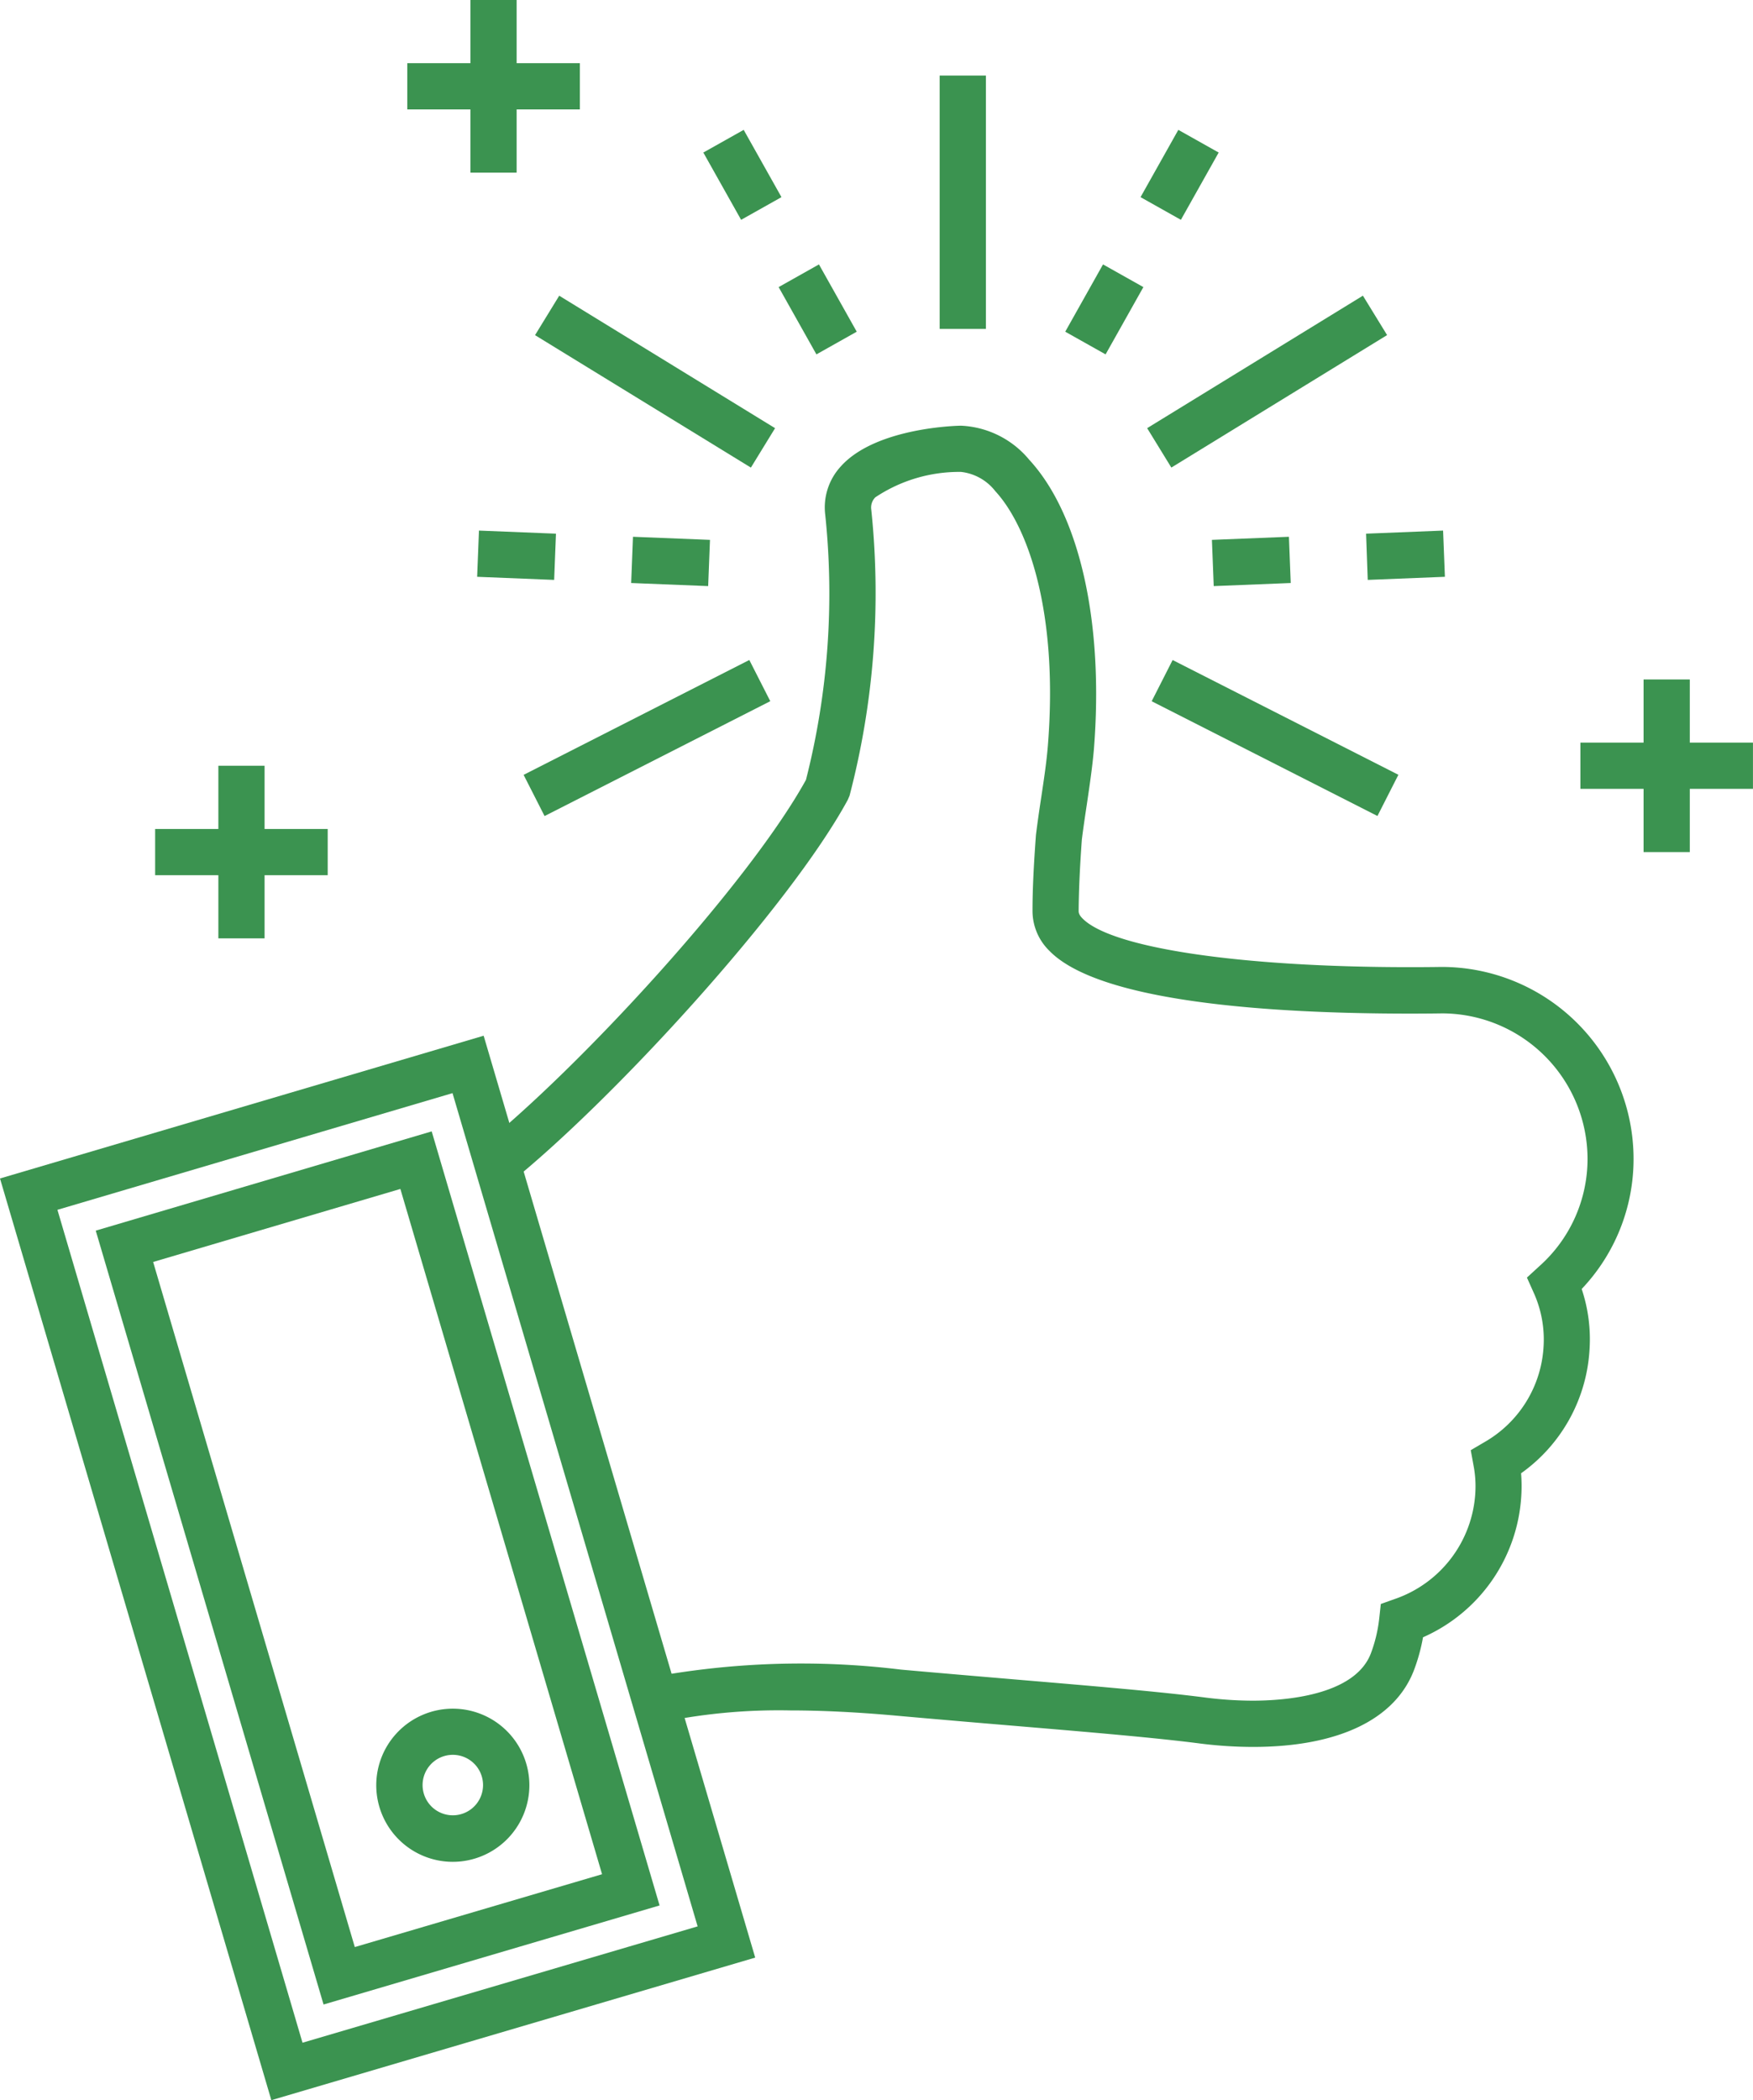
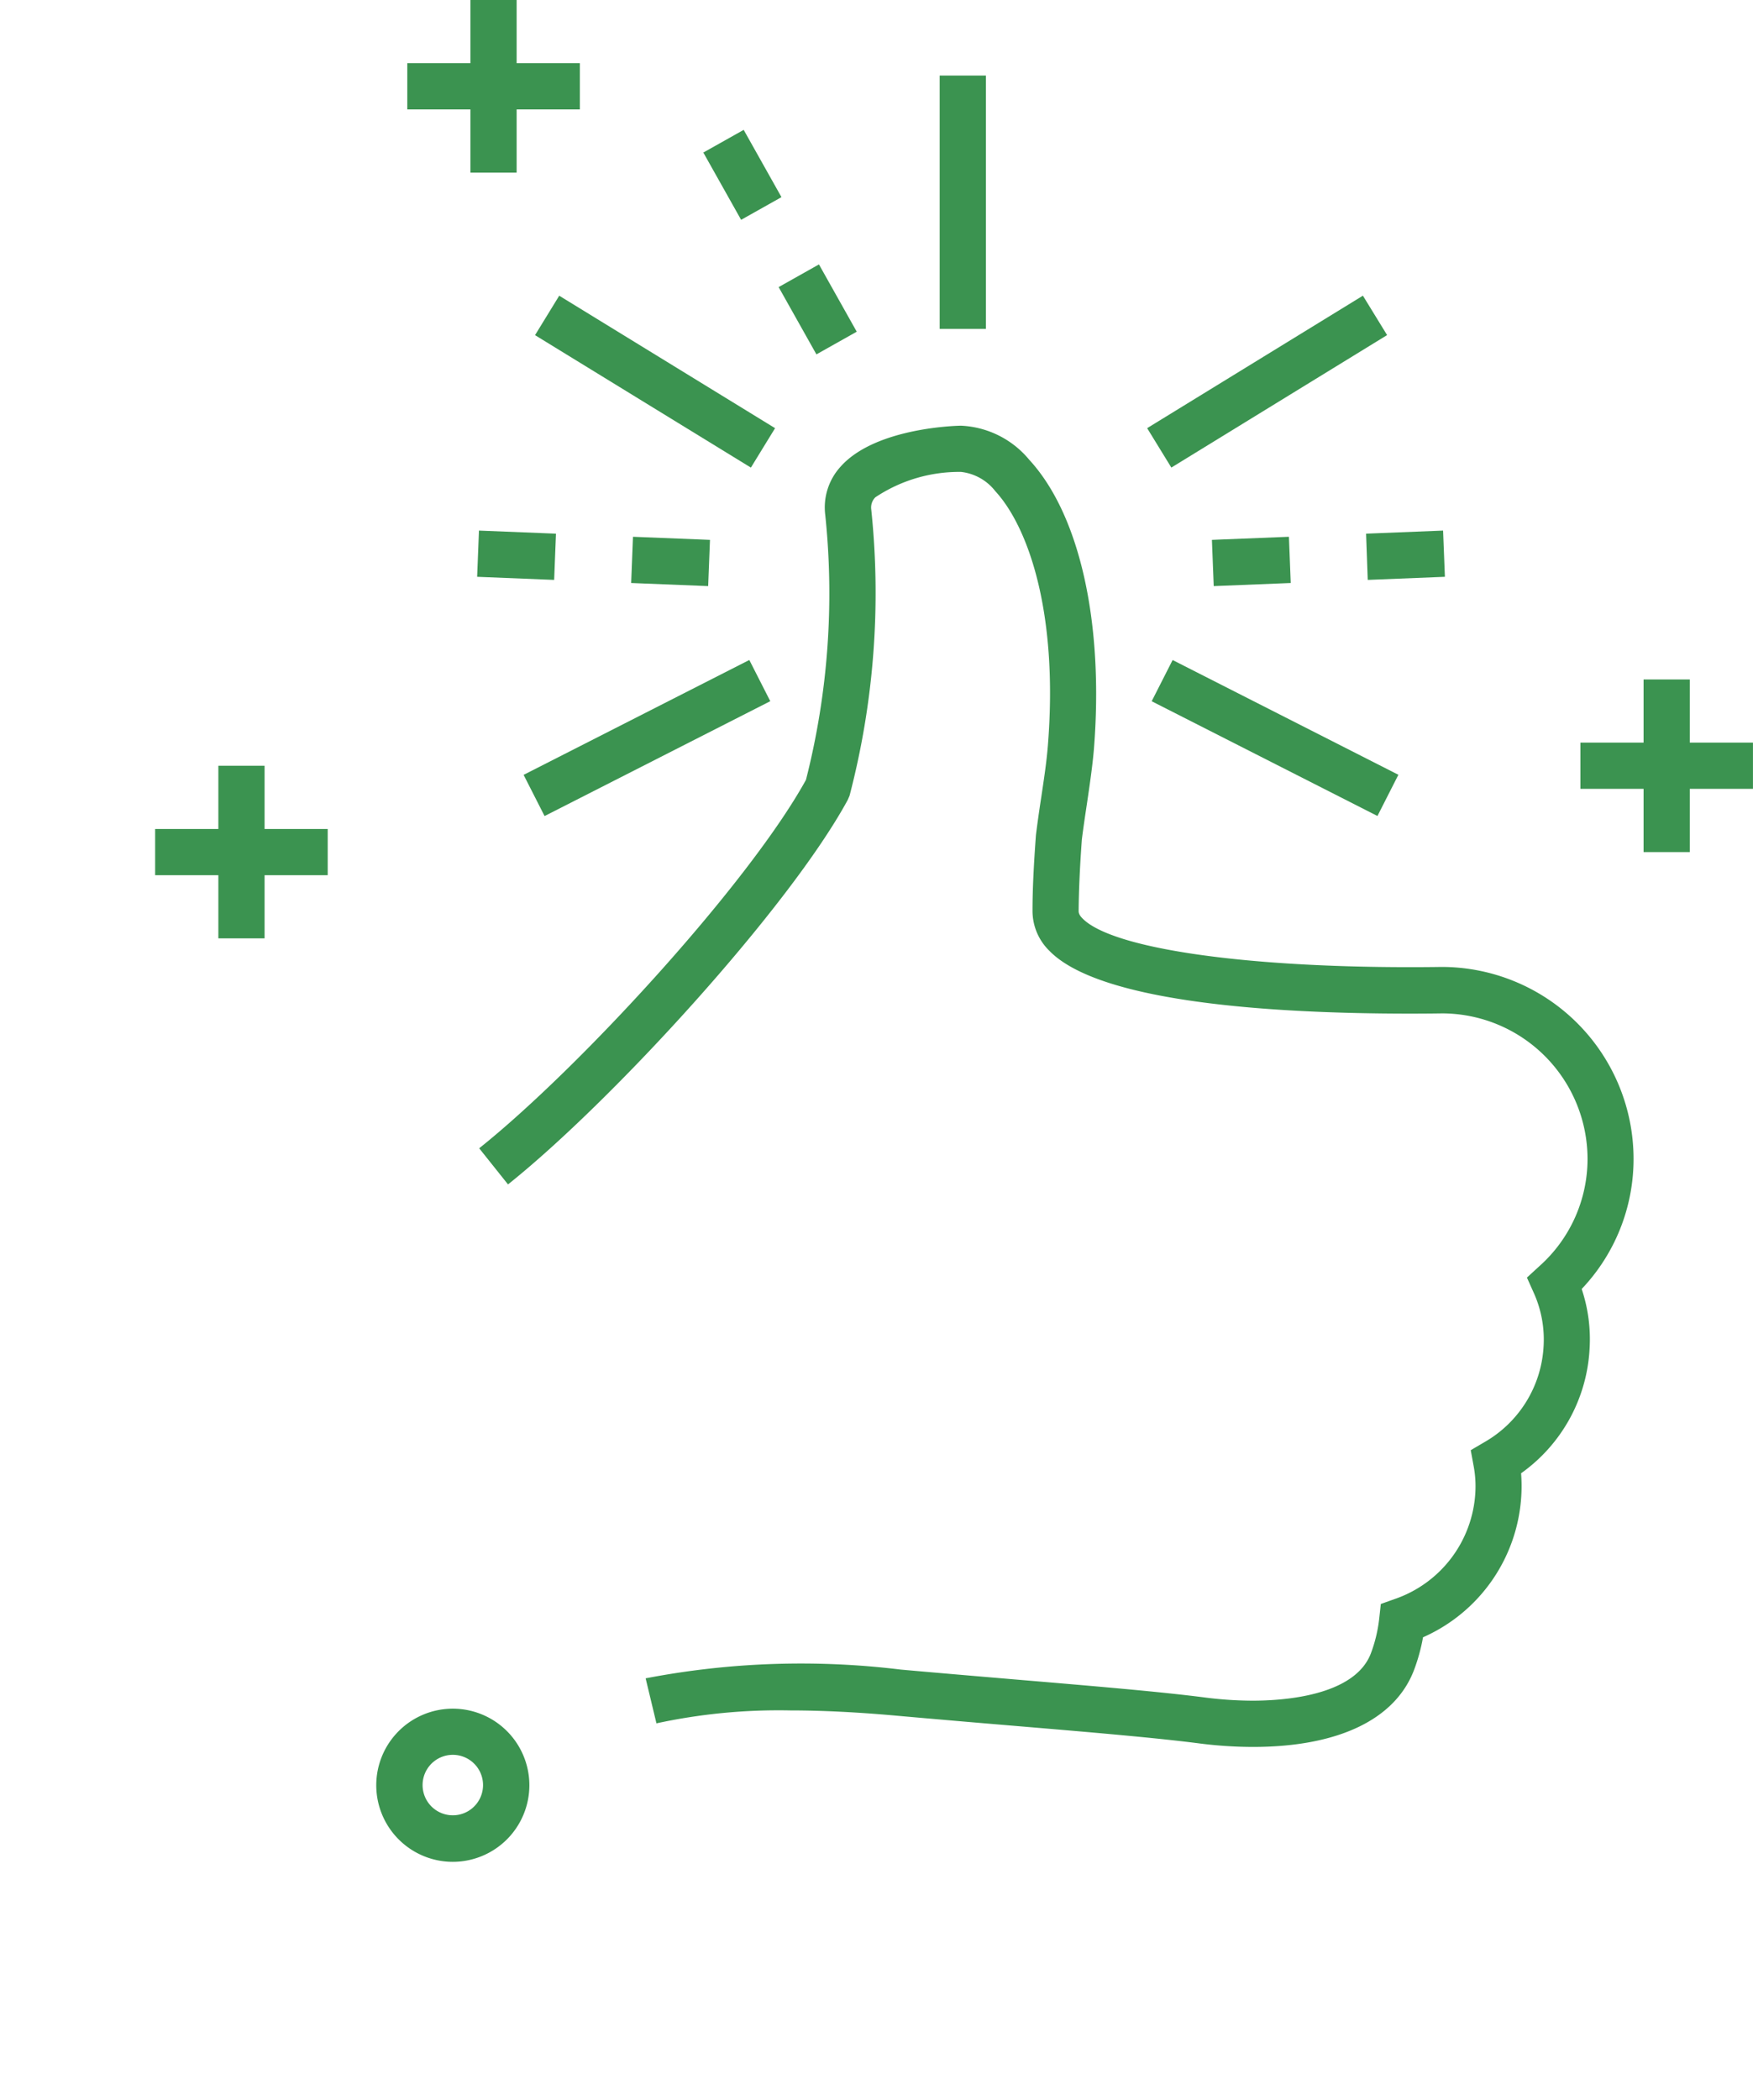
<svg xmlns="http://www.w3.org/2000/svg" width="46.394" height="55.565" viewBox="0 0 46.394 55.565">
  <g id="Thumbs_up" data-name="Thumbs up" transform="translate(-15.794 -9.536)">
    <g id="Group_1156" data-name="Group 1156" transform="translate(15.794 9.536)">
      <g id="Group_1155" data-name="Group 1155">
        <g id="Group_1149" data-name="Group 1149" transform="translate(0 11.258)">
-           <path id="Path_578" data-name="Path 578" d="M22.975,73.972,15.794,49.586l12.8-3.777L35.781,70.2ZM17.314,50.415,23.8,72.452l10.457-3.078L27.77,47.328Zm7.043,21.026L18.328,50.966l8.891-2.626,6.031,20.48Zm-4.51-19.646,5.337,18.126,6.544-1.927L26.39,49.863Z" transform="translate(-15.794 -29.664)" fill="#3b9350" />
          <path id="Path_579" data-name="Path 579" d="M53.055,59.4a11.265,11.265,0,0,1-1.394-.09c-1.151-.15-2.918-.3-4.964-.472-.978-.082-2.013-.17-3.067-.264-1.017-.092-1.966-.14-2.823-.14a15.313,15.313,0,0,0-3.536.342l-.286-1.191a21.768,21.768,0,0,1,6.755-.231c1.051.094,2.084.181,3.06.264,2.062.174,3.841.324,5.018.478a10.025,10.025,0,0,0,1.237.08c.8,0,2.7-.122,3.126-1.257A3.8,3.8,0,0,0,56.4,56l.042-.382.362-.129a3.165,3.165,0,0,0,2.138-2.794,2.884,2.884,0,0,0-.043-.724l-.077-.422.369-.217a3.114,3.114,0,0,0,1.558-2.518,3.006,3.006,0,0,0-.261-1.432l-.179-.4.327-.3a3.8,3.8,0,0,0,1.277-2.837,3.856,3.856,0,0,0-3.851-3.853s-.323.006-.851.006c-3.613,0-8.2-.288-9.538-1.659a1.475,1.475,0,0,1-.449-1.077c0-.565.034-1.22.091-1.993.045-.358.092-.68.14-.994.072-.478.141-.938.175-1.361.285-3.548-.532-5.808-1.391-6.739a1.337,1.337,0,0,0-.906-.509,4,4,0,0,0-2.269.672.383.383,0,0,0-.107.33,21.224,21.224,0,0,1-.575,7.564l-.048.112c-1.55,2.853-6.239,7.979-8.991,10.173l-.763-.956c2.647-2.111,7.133-7,8.648-9.747a19.985,19.985,0,0,0,.511-7.007,1.6,1.6,0,0,1,.407-1.282c.937-1.053,3.162-1.082,3.184-1.082a2.486,2.486,0,0,1,1.806.9c1.339,1.452,1.98,4.319,1.712,7.669-.039.449-.11.934-.185,1.441-.046.305-.093.619-.133.936-.052.712-.081,1.341-.085,1.889,0,.036,0,.1.1.2.765.784,4.166,1.291,8.663,1.291.521,0,.836-.006.839-.006a5.082,5.082,0,0,1,5.084,5.076,4.993,4.993,0,0,1-1.373,3.445,4.183,4.183,0,0,1,.208,1.6,4.32,4.32,0,0,1-1.812,3.276,4.16,4.16,0,0,1,.005.606,4.37,4.37,0,0,1-2.6,3.733,4.915,4.915,0,0,1-.232.85C56.834,58.672,55.316,59.4,53.055,59.4Z" transform="translate(-19.898 -24.438)" fill="#3b9350" />
        </g>
        <g id="Group_1151" data-name="Group 1151" transform="translate(12.627 1.999)">
          <rect id="Rectangle_1536" data-name="Rectangle 1536" width="1.223" height="6.702" transform="translate(12.242)" fill="#3b9350" />
          <path id="Path_580" data-name="Path 580" d="M43.428,20.025l-1-1.78,1.067-.6,1,1.78Zm-1.993-3.56-1-1.78,1.068-.6,1,1.78Z" transform="translate(-34.448 -12.648)" fill="#3b9350" />
          <rect id="Rectangle_1537" data-name="Rectangle 1537" width="6.702" height="1.224" transform="translate(2.173 5.825) rotate(31.527)" fill="#3b9350" />
          <path id="Path_581" data-name="Path 581" d="M38.623,29.587l-2.038-.082.048-1.223,2.038.082Zm-4.076-.164-2.038-.082.048-1.223,2.038.082Z" transform="translate(-32.508 -16.079)" fill="#3b9350" />
          <rect id="Rectangle_1538" data-name="Rectangle 1538" width="1.223" height="6.702" transform="translate(7.204 15.463) rotate(63.033)" fill="#3b9350" />
          <g id="Group_1150" data-name="Group 1150" transform="translate(15.565 1.44)">
-             <path id="Path_582" data-name="Path 582" d="M54.18,20.025l-1.068-.6,1-1.78,1.068.6Zm1.993-3.56-1.068-.6,1-1.78,1.068.6Z" transform="translate(-53.112 -14.088)" fill="#3b9350" />
            <rect id="Rectangle_1539" data-name="Rectangle 1539" width="1.224" height="6.702" transform="matrix(0.523, 0.852, -0.852, 0.523, 7.878, 4.384)" fill="#3b9350" />
            <path id="Path_583" data-name="Path 583" d="M58.3,29.587l-.048-1.223,2.038-.082.048,1.223Zm4.076-.164L62.332,28.2l2.038-.082.048,1.223Z" transform="translate(-54.37 -17.519)" fill="#3b9350" />
            <rect id="Rectangle_1540" data-name="Rectangle 1540" width="6.702" height="1.223" transform="translate(2.842 14.024) rotate(26.937)" fill="#3b9350" />
          </g>
        </g>
        <g id="Group_1152" data-name="Group 1152" transform="translate(41.826 17.977)">
          <rect id="Rectangle_1541" data-name="Rectangle 1541" width="4.567" height="1.223" transform="translate(0 1.671)" fill="#3b9350" />
          <rect id="Rectangle_1542" data-name="Rectangle 1542" width="1.223" height="4.567" transform="translate(1.672)" fill="#3b9350" />
        </g>
        <g id="Group_1153" data-name="Group 1153" transform="translate(10.779)">
          <rect id="Rectangle_1543" data-name="Rectangle 1543" width="4.567" height="1.223" transform="translate(0 1.672)" fill="#3b9350" />
          <rect id="Rectangle_1544" data-name="Rectangle 1544" width="1.223" height="4.568" transform="translate(1.671)" fill="#3b9350" />
        </g>
        <g id="Group_1154" data-name="Group 1154" transform="translate(4.106 20.26)">
          <rect id="Rectangle_1545" data-name="Rectangle 1545" width="4.567" height="1.223" transform="translate(0 1.673)" fill="#3b9350" />
          <rect id="Rectangle_1546" data-name="Rectangle 1546" width="1.223" height="4.567" transform="translate(1.673)" fill="#3b9350" />
        </g>
      </g>
      <path id="Path_584" data-name="Path 584" d="M31,73.431a2.026,2.026,0,1,1,2.026-2.026A2.028,2.028,0,0,1,31,73.431ZM31,70.6a.8.8,0,1,0,.8.8A.8.8,0,0,0,31,70.6Z" transform="translate(-19.016 -24.171)" fill="#3b9350" />
    </g>
  </g>
</svg>